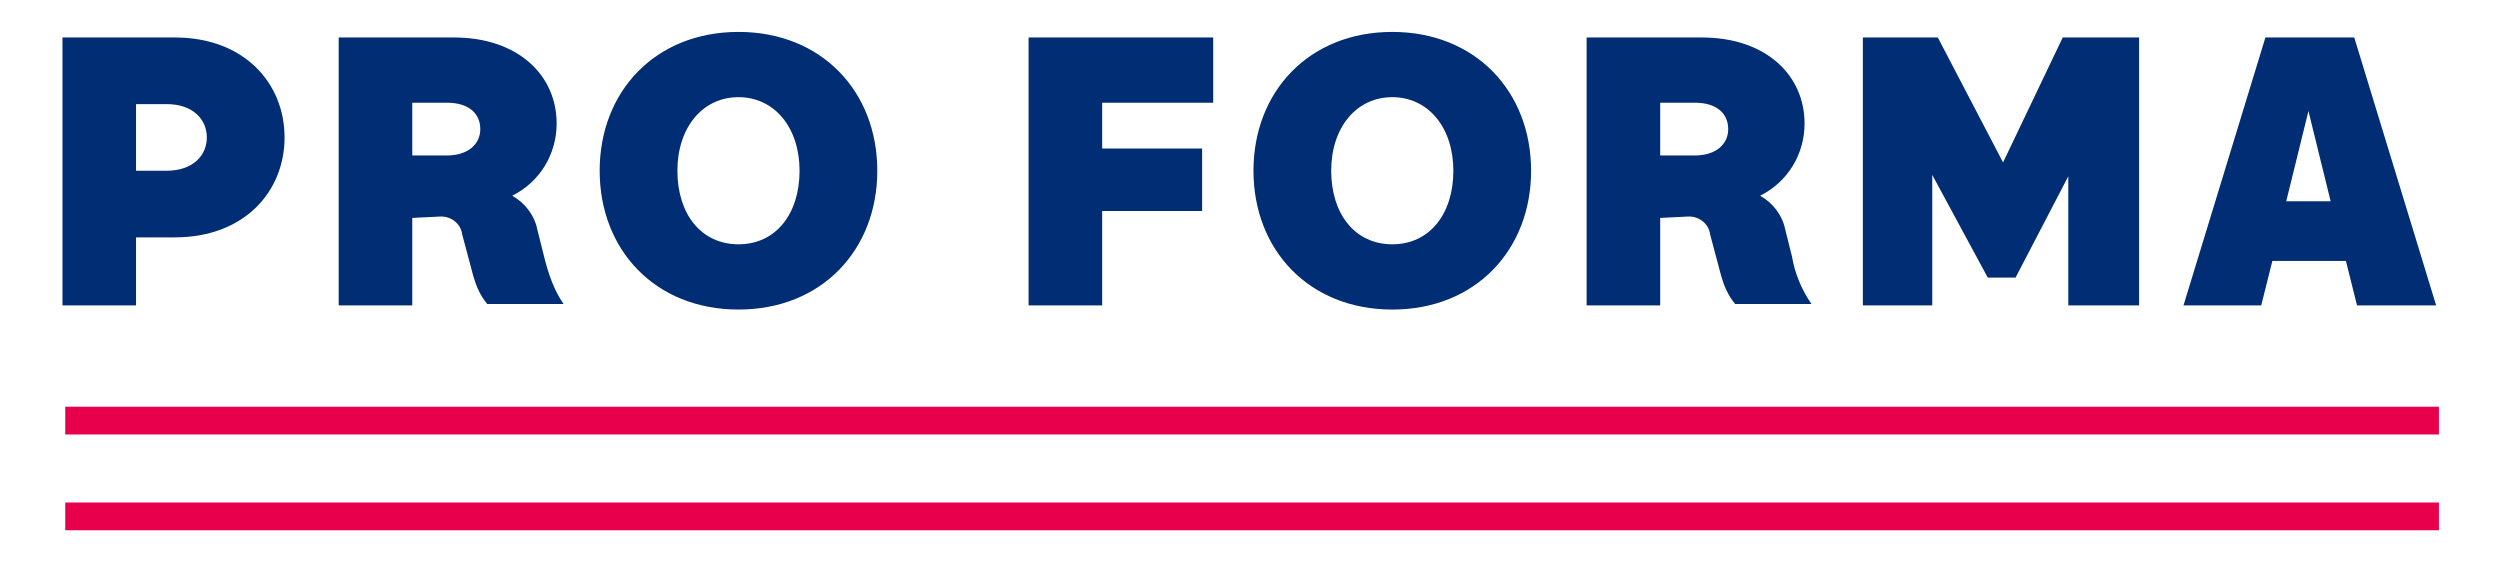
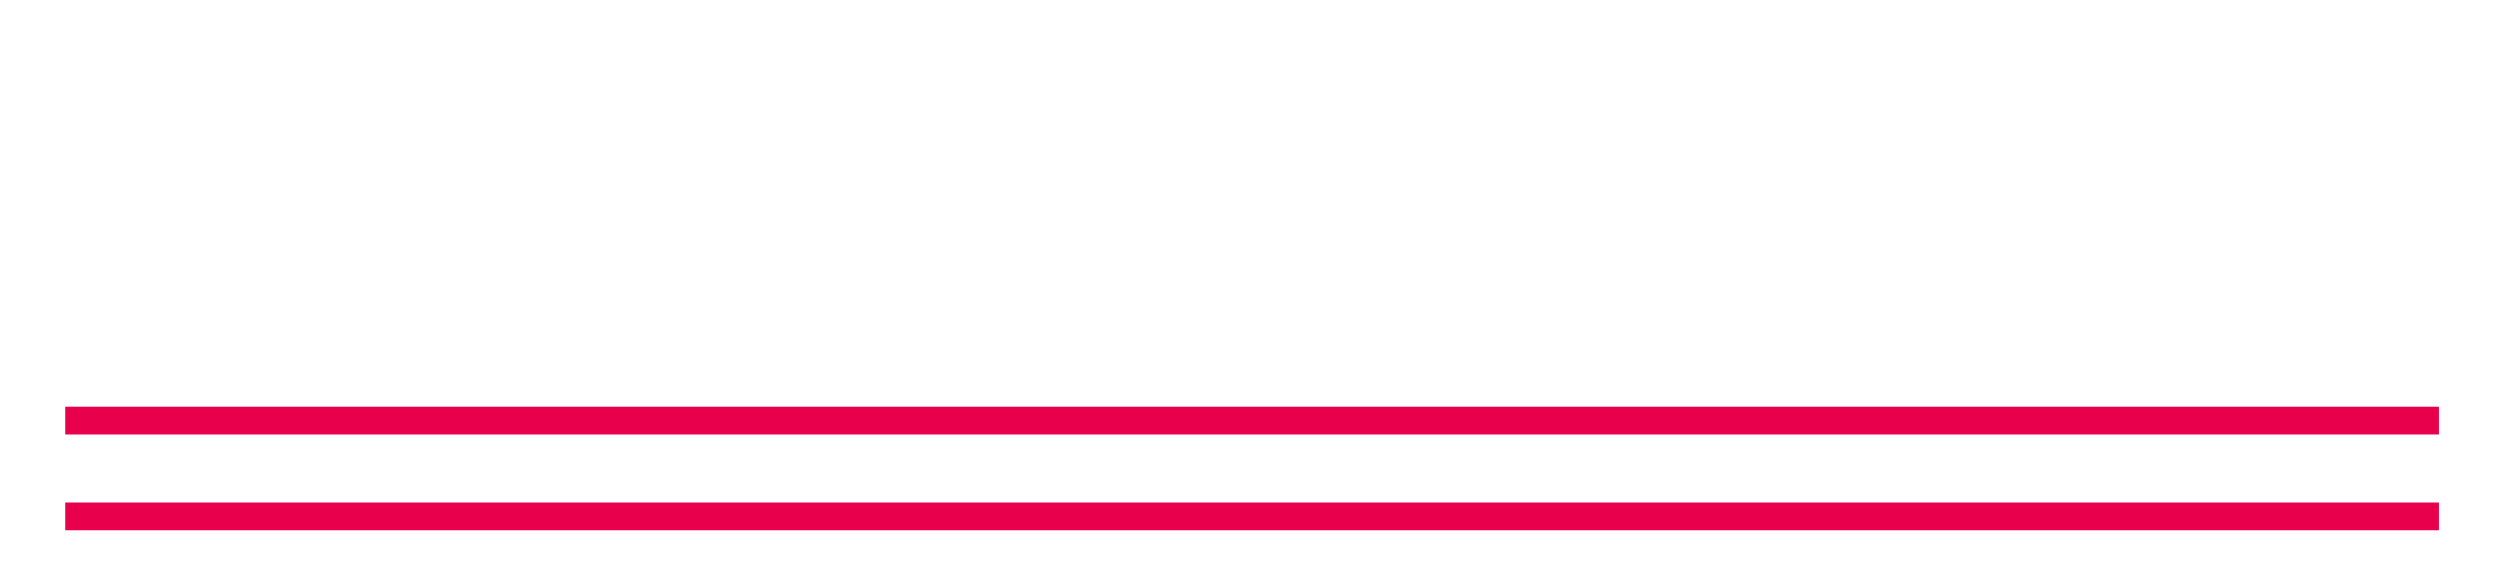
<svg xmlns="http://www.w3.org/2000/svg" id="Layer_1" viewBox="0 0 180.1 40.5">
  <style>.st0{fill:#002D73;} .st1{fill:#E9004C;}</style>
  <title>PRO_FORMA_logo</title>
-   <path class="st0" d="M9.8 17.1V22H4.5V2.7h8.1c5 0 7.9 3.3 7.9 7.2s-2.9 7.2-7.9 7.2H9.8zm0-9.7v4.9H12c1.9 0 2.9-1.1 2.9-2.4s-1-2.4-2.9-2.4H9.8zM29.7 15.7V22h-5.3V2.7h8.3c4.6 0 7.4 2.7 7.4 6.2 0 2.2-1.2 4.2-3.2 5.2.9.5 1.6 1.4 1.8 2.4l.5 2c.3 1.2.7 2.4 1.4 3.4h-5.5c-.5-.6-.8-1.3-1-2l-.8-3c-.1-.8-.8-1.3-1.5-1.3h-.1l-2 .1zm0-8.3v3.8h2.5c1.5 0 2.4-.8 2.4-1.9s-.8-1.9-2.4-1.9h-2.5zM53.2 2.3c6 0 10 4.3 10 10s-4 10-10 10-10-4.3-10-10 4-10 10-10zm0 15.3c2.7 0 4.4-2.2 4.4-5.3S55.8 7 53.2 7s-4.4 2.2-4.4 5.3 1.7 5.3 4.4 5.3zM79.4 15.2V22h-5.3V2.7h13.3v4.7h-8v3.3h7.2v4.5h-7.2zM100.3 2.3c6 0 10 4.3 10 10s-4 10-10 10-10-4.3-10-10 4-10 10-10zm0 15.3c2.7 0 4.4-2.2 4.4-5.3S102.9 7 100.3 7s-4.4 2.2-4.4 5.3 1.7 5.3 4.4 5.3zM119.6 15.7V22h-5.3V2.7h8.3c4.6 0 7.4 2.7 7.4 6.2 0 2.2-1.2 4.2-3.2 5.2.9.5 1.6 1.4 1.8 2.4l.5 2c.2 1.2.7 2.4 1.4 3.4H125c-.5-.6-.8-1.3-1-2l-.8-3c-.1-.8-.8-1.3-1.5-1.3h-.1l-2 .1zm0-8.3v3.8h2.5c1.5 0 2.4-.8 2.4-1.9s-.8-1.9-2.4-1.9h-2.5zM139.2 12.6V22h-5V2.7h5.4l4.7 9 4.3-9h5.5V22H149v-9.3l-3.8 7.3h-2l-4-7.4zM169 18.8h-5.3l-.8 3.2h-5.6l5.9-19.3h6.4l5.9 19.3h-5.7l-.8-3.2zM166.3 8l-1.6 6.5h3.2L166.3 8z" />
  <path class="st1" d="M4.7 29.3h171v2H4.7zM4.7 36.2h171v2H4.7z" />
</svg>